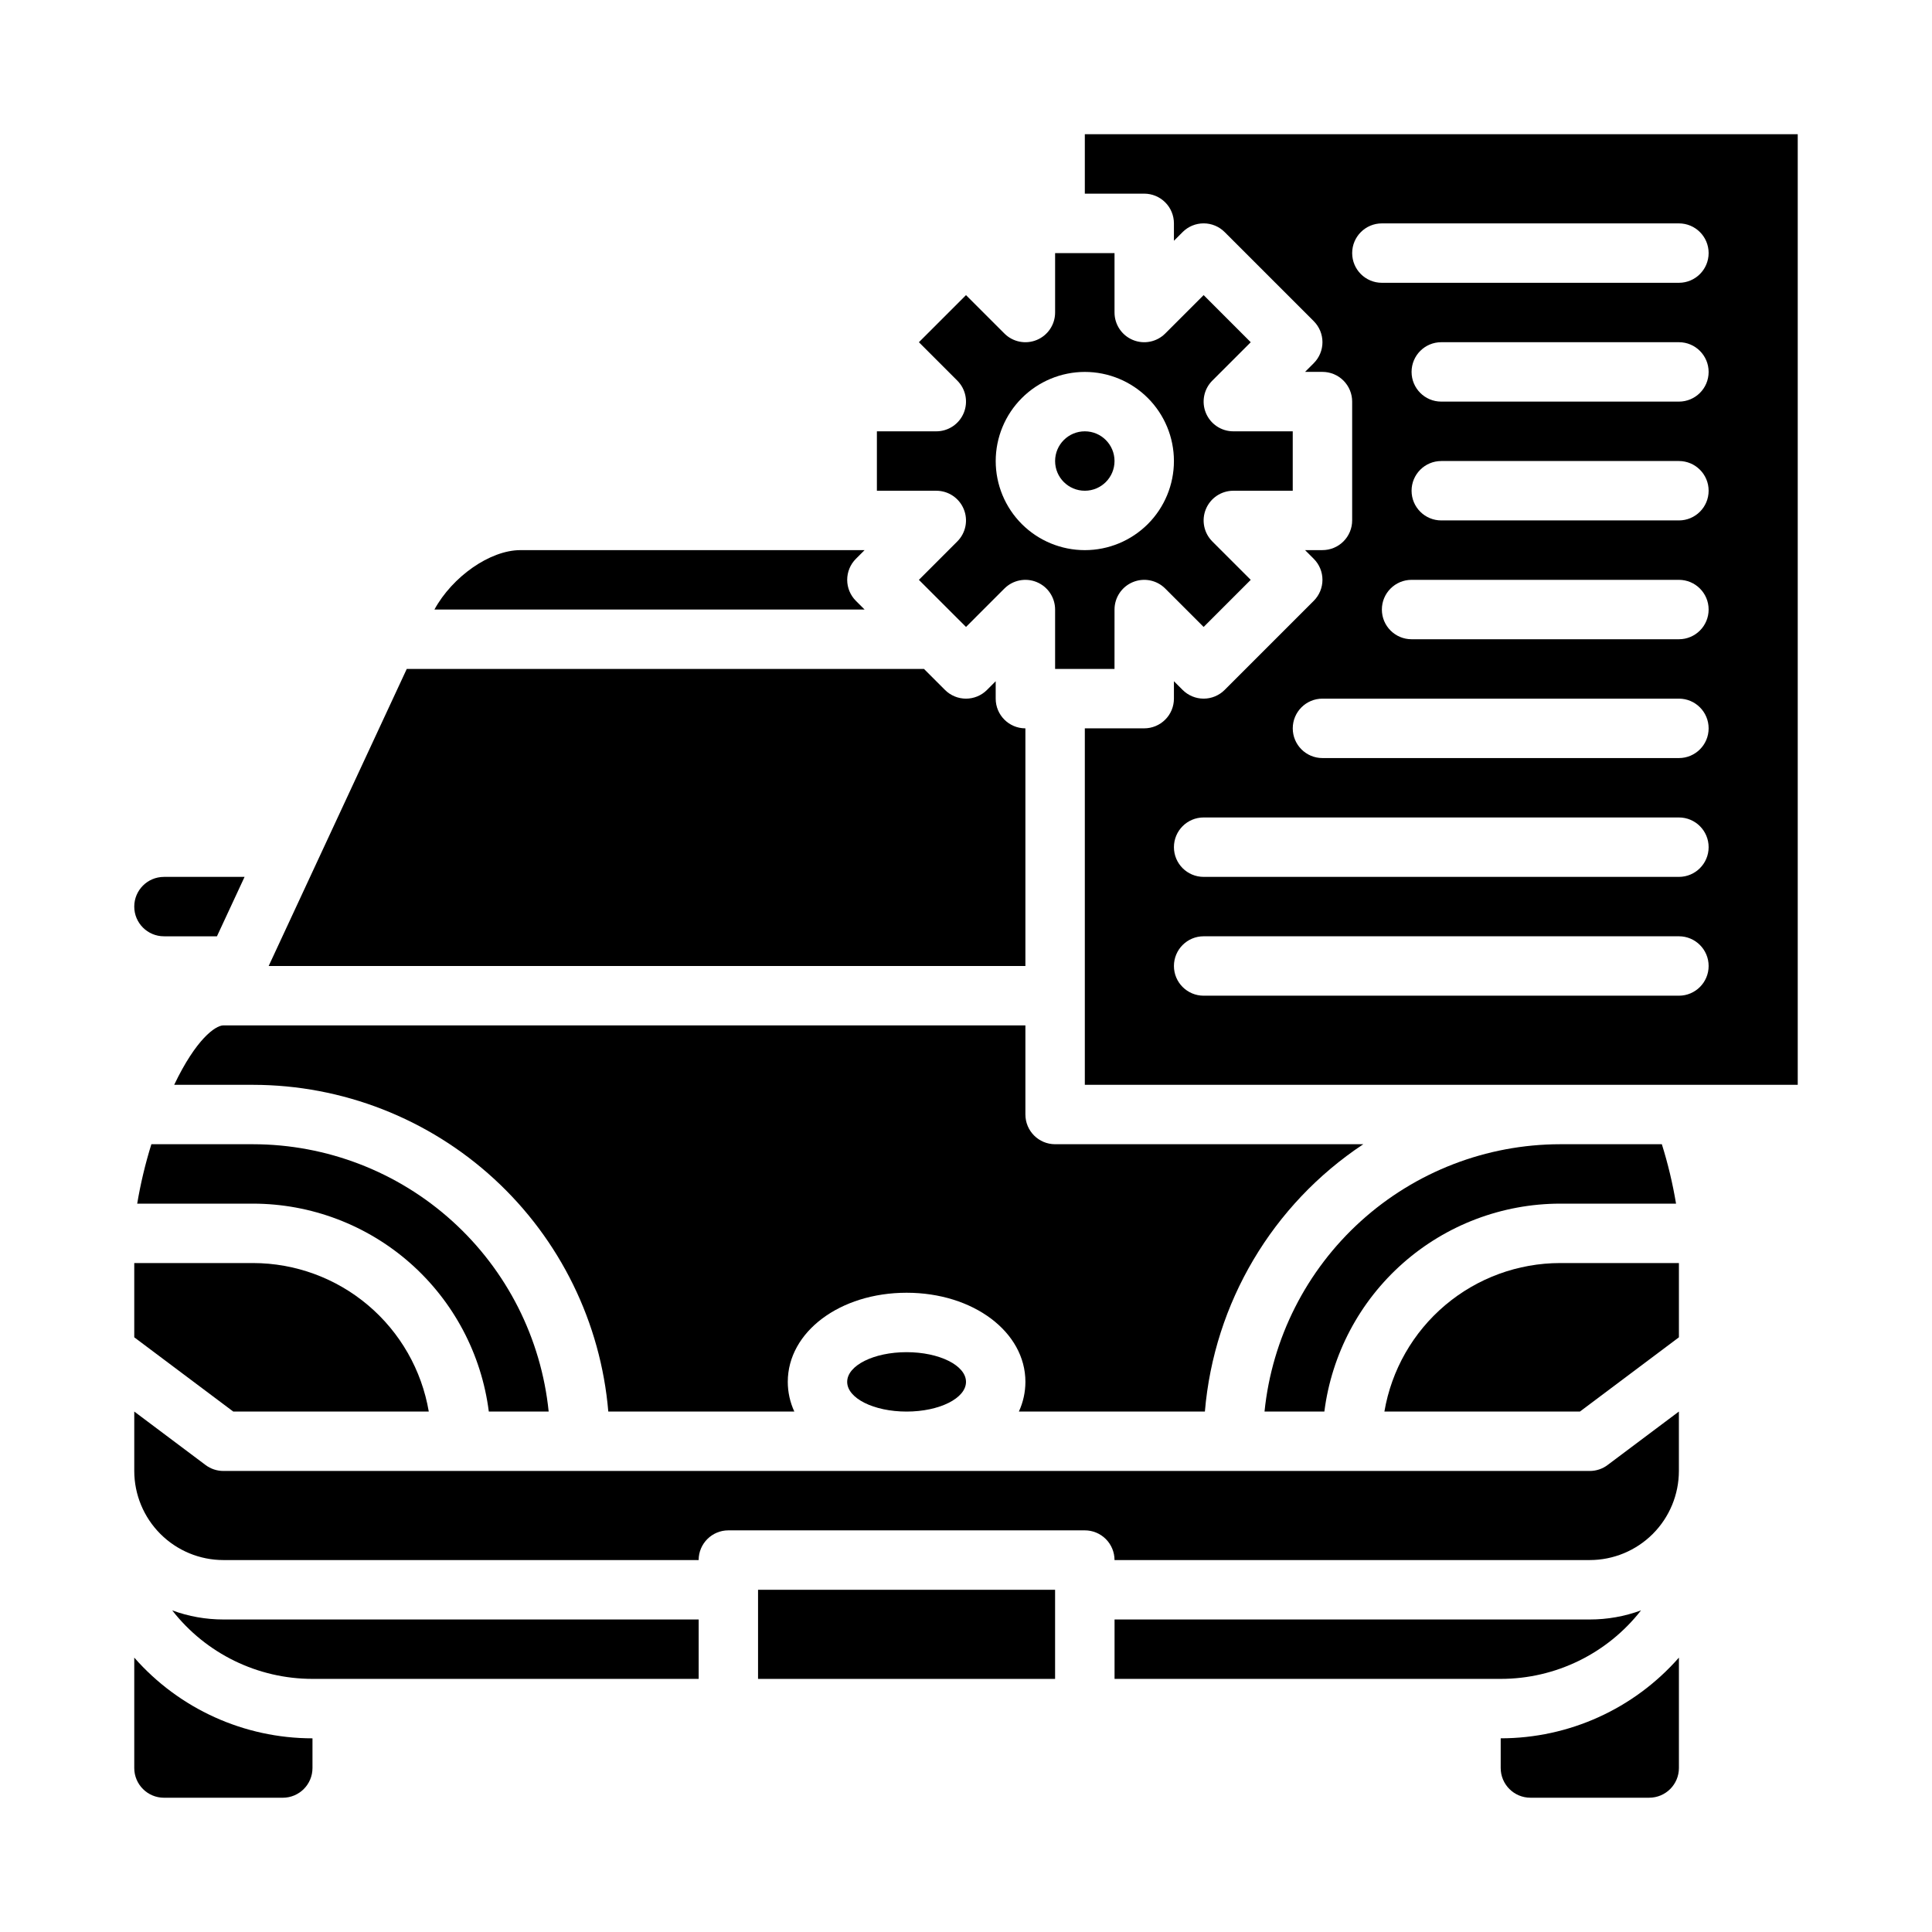
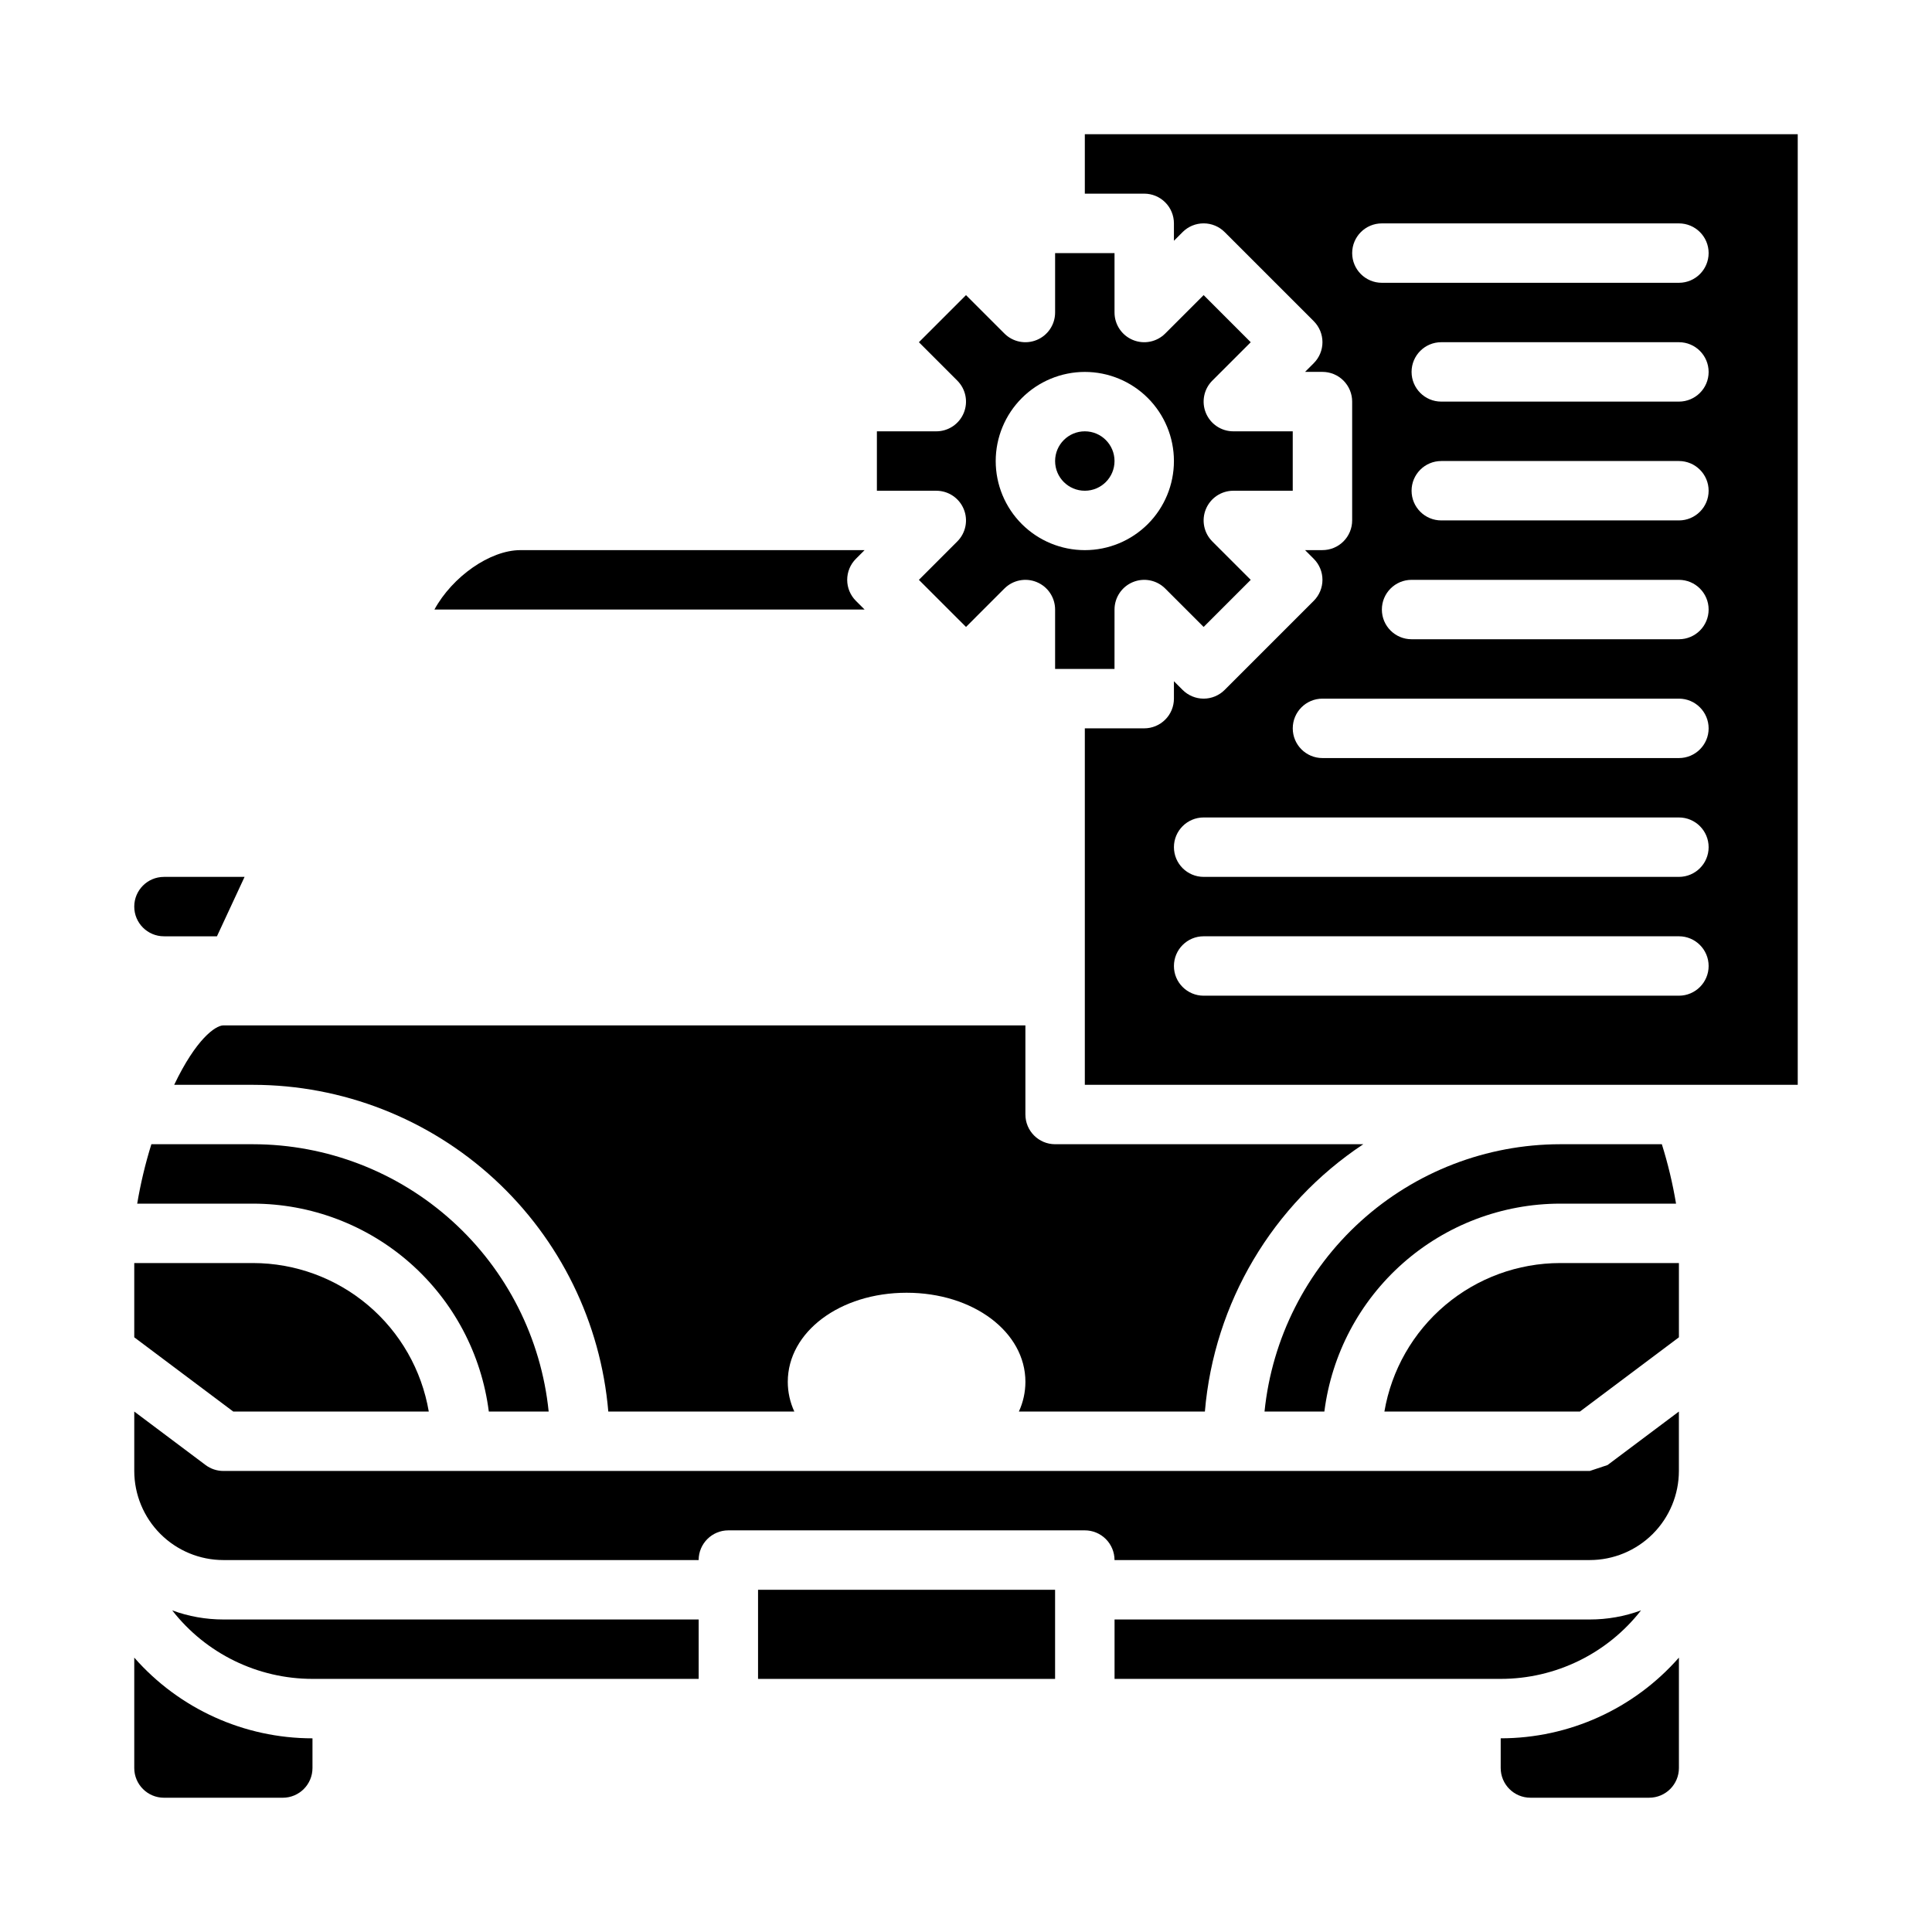
<svg xmlns="http://www.w3.org/2000/svg" fill="#000000" width="800px" height="800px" version="1.1" viewBox="144 144 512 512">
  <g>
    <path d="m431.49 195.32h15.742c2.09 0 4.09 0.832 5.566 2.309 1.477 1.477 2.305 3.477 2.305 5.566v4.613l2.305-2.305v-0.004c1.477-1.477 3.481-2.305 5.57-2.305 2.086 0 4.09 0.828 5.566 2.305l23.617 23.617h-0.004c1.477 1.477 2.309 3.477 2.309 5.566 0 2.086-0.832 4.09-2.309 5.566l-2.305 2.305h4.609c2.09 0 4.094 0.828 5.566 2.305 1.477 1.477 2.309 3.481 2.309 5.566v31.488c0 2.09-0.832 4.09-2.309 5.566-1.473 1.477-3.477 2.305-5.566 2.305h-4.613l2.305 2.305h0.004c1.477 1.477 2.309 3.481 2.309 5.57 0 2.086-0.832 4.09-2.309 5.566l-23.617 23.617 0.004-0.004c-1.477 1.477-3.481 2.309-5.566 2.309-2.09 0-4.094-0.832-5.57-2.309l-2.305-2.305v4.609c0 2.09-0.828 4.094-2.305 5.566-1.477 1.477-3.477 2.309-5.566 2.309h-15.742v94.465h188.93v-251.91h-188.93zm157.44 212.55h-125.95c-4.348 0-7.875-3.523-7.875-7.871s3.527-7.875 7.875-7.875h125.95c4.348 0 7.875 3.527 7.875 7.875s-3.527 7.871-7.875 7.871zm0-31.488h-125.95c-4.348 0-7.875-3.523-7.875-7.871 0-4.348 3.527-7.875 7.875-7.875h125.95c4.348 0 7.875 3.527 7.875 7.875 0 4.348-3.527 7.871-7.875 7.871zm0-31.488h-94.465c-4.348 0-7.871-3.523-7.871-7.871 0-4.348 3.523-7.875 7.871-7.875h94.465c4.348 0 7.875 3.527 7.875 7.875 0 4.348-3.527 7.871-7.875 7.871zm0-31.488h-70.848c-4.348 0-7.871-3.523-7.871-7.871s3.523-7.871 7.871-7.871h70.848c4.348 0 7.875 3.523 7.875 7.871s-3.527 7.871-7.875 7.871zm0-31.488h-62.977c-4.348 0-7.871-3.523-7.871-7.871s3.523-7.871 7.871-7.871h62.977c4.348 0 7.875 3.523 7.875 7.871s-3.527 7.871-7.875 7.871zm0-31.488h-62.977c-4.348 0-7.871-3.523-7.871-7.871s3.523-7.871 7.871-7.871h62.977c4.348 0 7.875 3.523 7.875 7.871s-3.527 7.871-7.875 7.871zm-78.719-47.23h78.719c4.348 0 7.875 3.523 7.875 7.871 0 4.348-3.527 7.871-7.875 7.871h-78.719c-4.348 0-7.871-3.523-7.871-7.871 0-4.348 3.523-7.871 7.871-7.871z" />
-     <path d="m400 510.21c0 4.348-7.051 7.871-15.746 7.871-8.695 0-15.742-3.523-15.742-7.871 0-4.348 7.047-7.871 15.742-7.871 8.695 0 15.746 3.523 15.746 7.871" />
    <path d="m370.82 303.23c-1.477-1.477-2.305-3.481-2.305-5.566 0-2.09 0.828-4.094 2.305-5.57l2.305-2.305h-91.203c-8.109 0-18.066 7.086-22.793 15.742h114z" />
    <path d="m415.74 439.36v-23.617h-212.57-0.047c-2.051 0.07-7.148 3.578-12.961 15.742l20.91 0.004c23.684 0.027 46.492 8.938 63.922 24.973 17.43 16.031 28.211 38.02 30.211 61.617h49.301c-1.141-2.469-1.734-5.152-1.738-7.871 0-13.242 13.832-23.617 31.488-23.617s31.488 10.375 31.488 23.617c-0.004 2.719-0.594 5.402-1.734 7.871h49.297c2.43-28.789 17.895-54.891 41.98-70.848h-81.672c-4.348 0-7.871-3.523-7.871-7.871z" />
    <path d="m494.97 518.08c1.934-15.207 9.34-29.191 20.84-39.336 11.496-10.141 26.297-15.746 41.625-15.766h30.734c-0.891-5.332-2.144-10.59-3.762-15.746h-26.973c-19.508 0.027-38.312 7.281-52.781 20.371-14.465 13.086-23.566 31.07-25.543 50.477z" />
    <path d="m273.54 518.08h15.863c-1.977-19.406-11.082-37.391-25.547-50.477-14.469-13.09-33.273-20.344-52.781-20.371h-26.961c-1.605 5.156-2.859 10.418-3.754 15.746h30.715c15.332 0.02 30.129 5.625 41.629 15.766 11.496 10.145 18.902 24.129 20.836 39.336z" />
    <path d="m201.49 392.14 7.324-15.754h-21.363c-4.348 0-7.871 3.523-7.871 7.871s3.523 7.871 7.871 7.871z" />
    <path d="m257.63 518.08c-1.871-10.996-7.574-20.98-16.094-28.184-8.52-7.203-19.312-11.16-30.469-11.176h-31.488v19.68l26.242 19.68z" />
-     <path d="m415.74 337.02c-4.348 0-7.871-3.527-7.871-7.875v-4.613l-2.305 2.305v0.004c-1.477 1.477-3.481 2.309-5.566 2.309-2.09 0-4.09-0.832-5.566-2.309l-5.566-5.566h-137.07l-36.594 78.723h200.54z" />
    <path d="m439.36 266.18c0 4.348-3.523 7.871-7.871 7.871-4.348 0-7.875-3.523-7.875-7.871 0-4.348 3.527-7.875 7.875-7.875 4.348 0 7.871 3.527 7.871 7.875" />
    <path d="m399.4 278.91c1.219 2.941 0.547 6.328-1.707 8.578l-10.176 10.18 12.484 12.48 10.176-10.18v0.004c2.25-2.254 5.637-2.926 8.578-1.707s4.859 4.09 4.859 7.273v15.742h15.742l0.004-15.742c0-3.184 1.918-6.055 4.859-7.273s6.328-0.547 8.578 1.707l10.18 10.176 12.48-12.48-10.18-10.176 0.004-0.004c-2.254-2.25-2.926-5.637-1.707-8.578s4.09-4.859 7.273-4.859h15.742v-15.746h-15.742c-3.184 0-6.055-1.918-7.273-4.859s-0.547-6.328 1.707-8.578l10.176-10.176-12.48-12.484-10.18 10.176c-2.25 2.254-5.637 2.926-8.578 1.707s-4.859-4.09-4.859-7.273v-15.742h-15.746v15.742c0 3.184-1.918 6.055-4.859 7.273s-6.328 0.547-8.578-1.707l-10.176-10.176-12.484 12.484 10.18 10.176h-0.004c2.254 2.25 2.926 5.637 1.707 8.578s-4.09 4.859-7.273 4.859h-15.742v15.742h15.742v0.004c3.184 0 6.055 1.918 7.273 4.859zm32.09-36.348c6.262 0 12.27 2.488 16.699 6.918 4.426 4.426 6.914 10.434 6.914 16.699 0 6.262-2.488 12.27-6.914 16.699-4.43 4.426-10.438 6.914-16.699 6.914-6.266 0-12.273-2.488-16.699-6.914-4.43-4.43-6.918-10.438-6.918-16.699 0.008-6.262 2.496-12.266 6.926-16.691 4.426-4.43 10.43-6.918 16.691-6.926z" />
    <path d="m179.58 583.29v29.258c0.004 4.348 3.527 7.867 7.871 7.871h31.488c4.348-0.004 7.867-3.523 7.871-7.871v-7.871c-18.086 0-35.301-7.793-47.23-21.387z" />
    <path d="m510.88 518.08h51.812l26.238-19.68v-19.68h-31.488c-11.156 0.016-21.949 3.973-30.469 11.176s-14.219 17.188-16.094 28.184z" />
    <path d="m344.89 565.31h78.719v23.617h-78.719z" />
    <path d="m189.64 570.77c8.934 11.453 22.648 18.152 37.176 18.152h102.34v-15.742h-125.95c-4.629 0.004-9.223-0.812-13.562-2.41z" />
    <path d="m578.88 570.77c-4.344 1.598-8.938 2.414-13.562 2.41h-125.95v15.742h102.34c14.527 0 28.242-6.699 37.18-18.152z" />
-     <path d="m565.31 533.82h-362.11c-1.703 0-3.363-0.555-4.723-1.574l-18.895-14.172v15.746c0.008 6.262 2.496 12.262 6.926 16.691 4.426 4.426 10.43 6.918 16.691 6.922h125.95c0-4.348 3.527-7.871 7.875-7.871h94.465c2.086 0 4.09 0.828 5.566 2.305 1.473 1.477 2.305 3.481 2.305 5.566h125.95c6.258-0.004 12.262-2.496 16.691-6.922 4.426-4.43 6.914-10.43 6.922-16.691v-15.746l-18.895 14.168 0.004 0.004c-1.363 1.02-3.019 1.574-4.723 1.574z" />
+     <path d="m565.31 533.82h-362.11c-1.703 0-3.363-0.555-4.723-1.574l-18.895-14.172v15.746c0.008 6.262 2.496 12.262 6.926 16.691 4.426 4.426 10.43 6.918 16.691 6.922h125.95c0-4.348 3.527-7.871 7.875-7.871h94.465c2.086 0 4.09 0.828 5.566 2.305 1.473 1.477 2.305 3.481 2.305 5.566h125.95c6.258-0.004 12.262-2.496 16.691-6.922 4.426-4.43 6.914-10.43 6.922-16.691v-15.746l-18.895 14.168 0.004 0.004z" />
    <path d="m541.7 604.67v7.871c0.004 4.348 3.527 7.867 7.871 7.871h31.488c4.348-0.004 7.867-3.523 7.871-7.871v-29.258c-11.93 13.594-29.141 21.387-47.23 21.387z" />
  </g>
</svg>